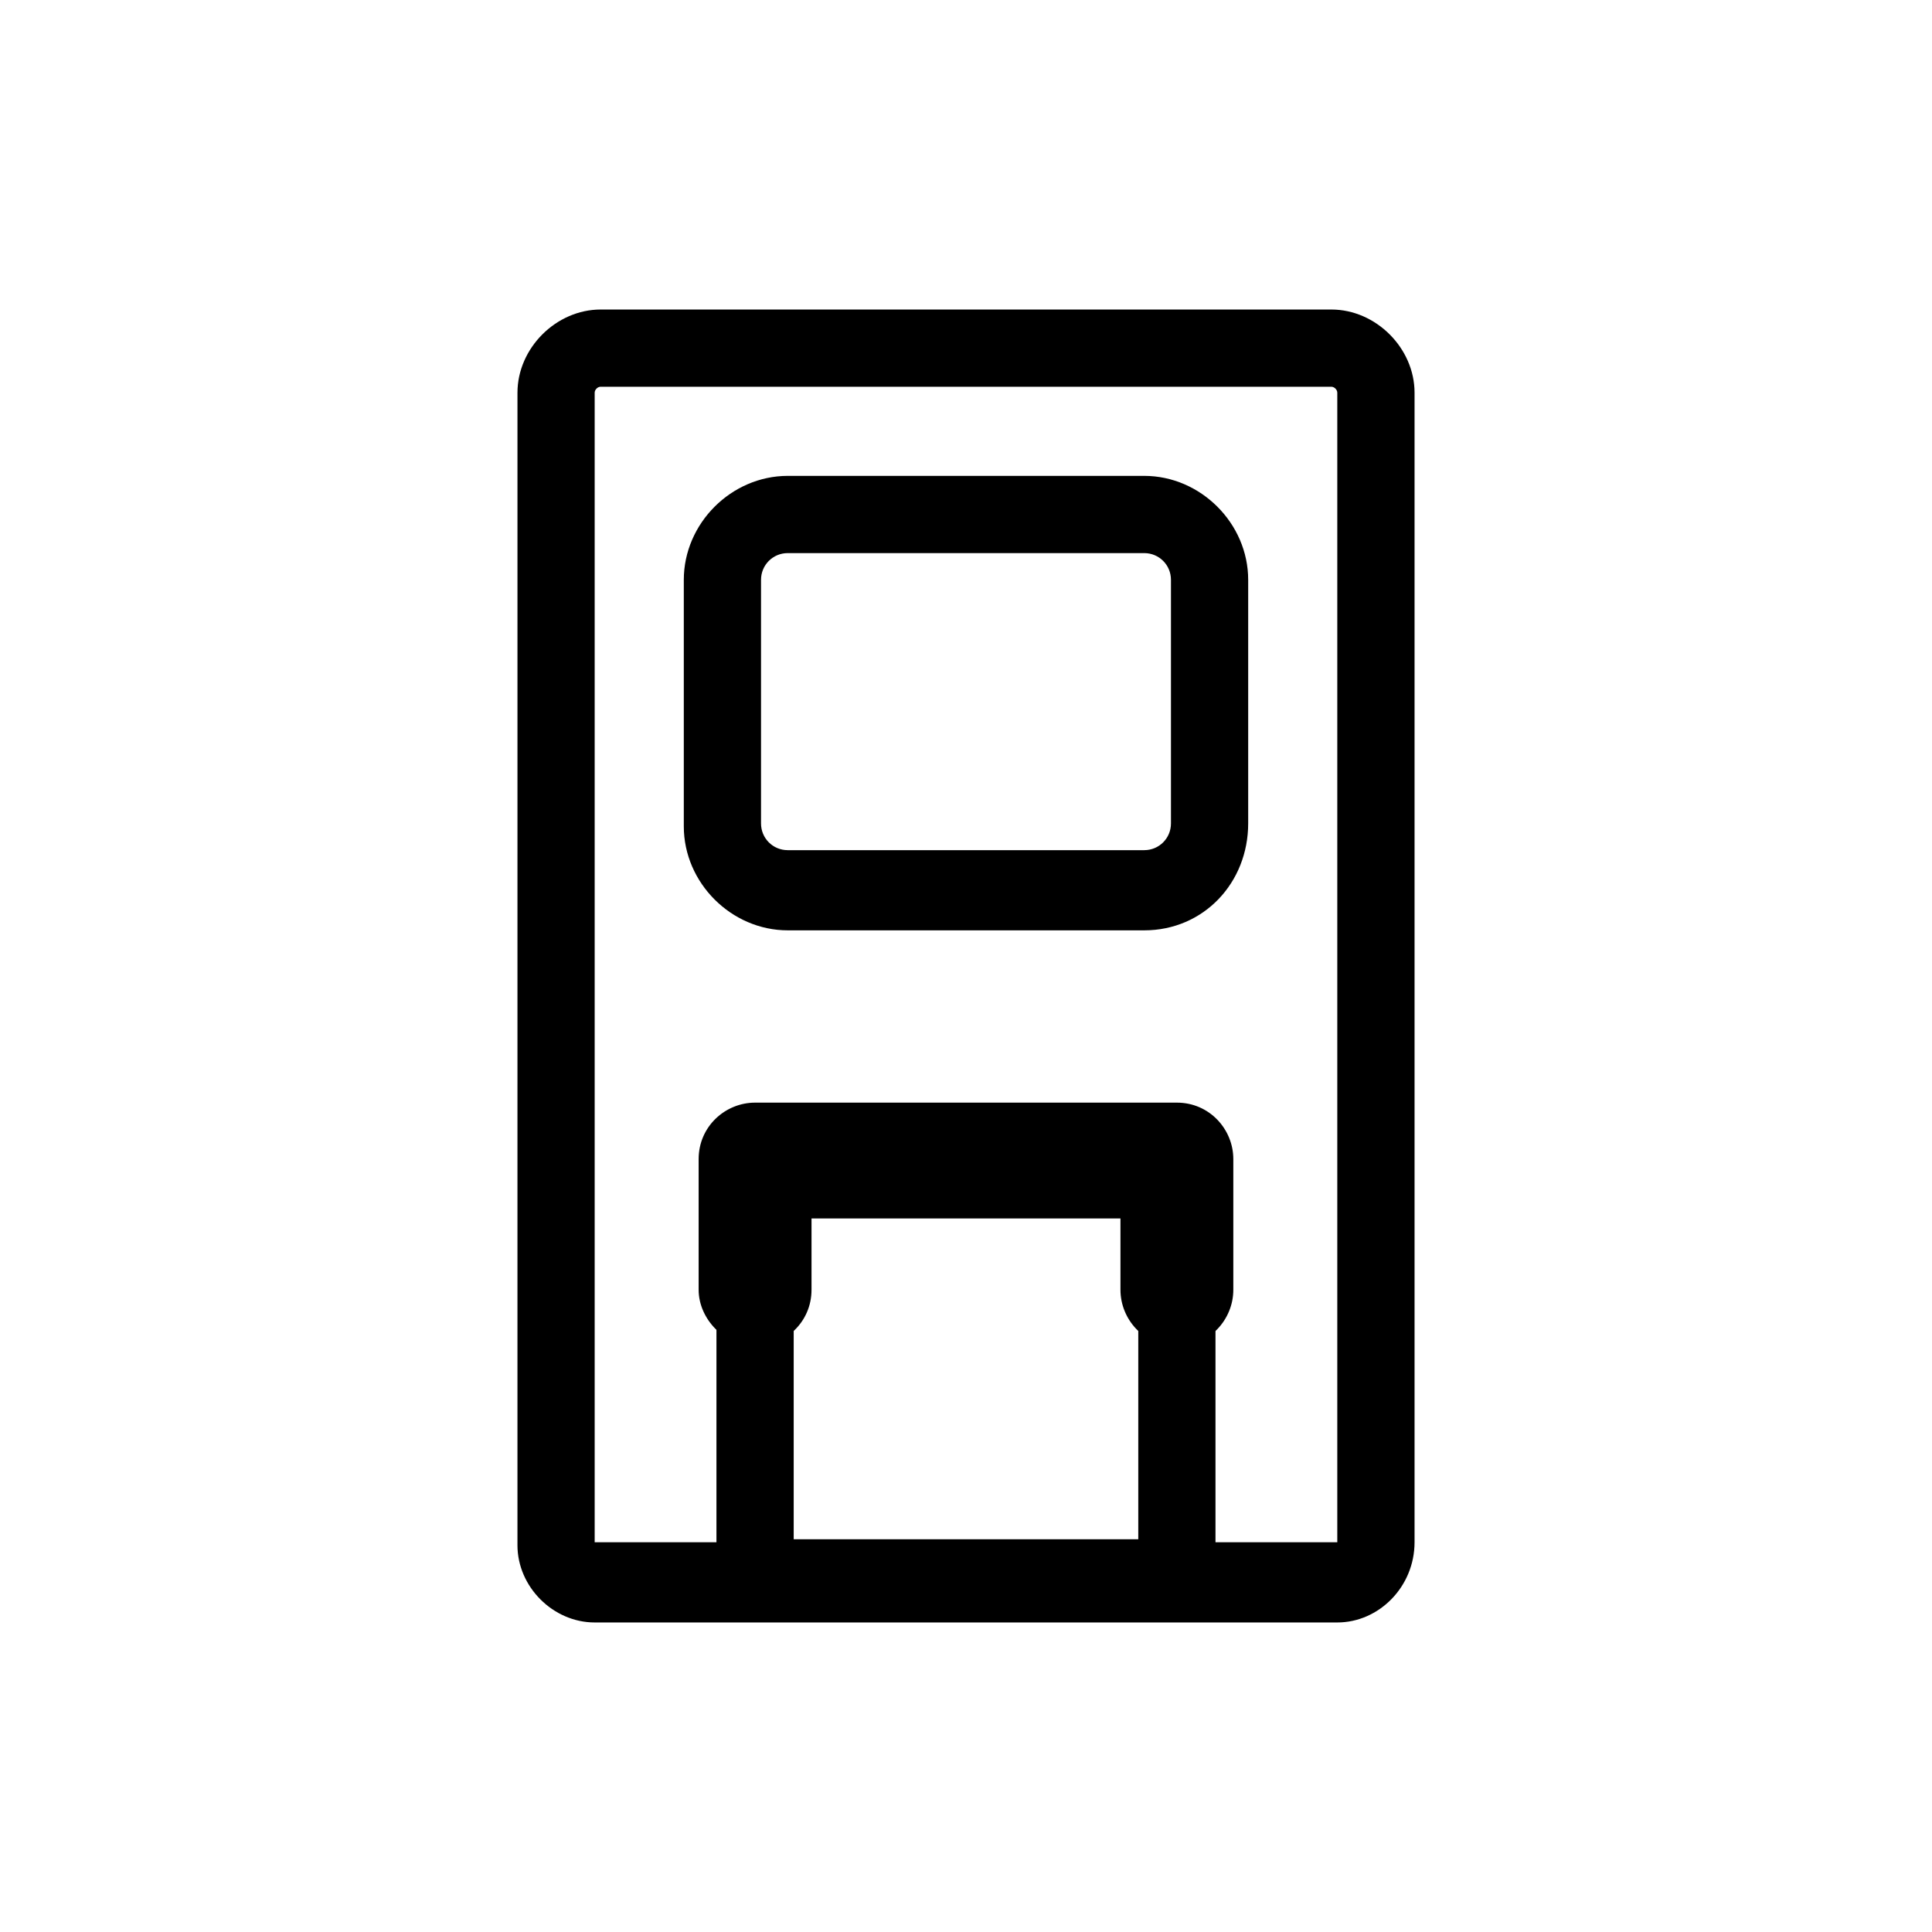
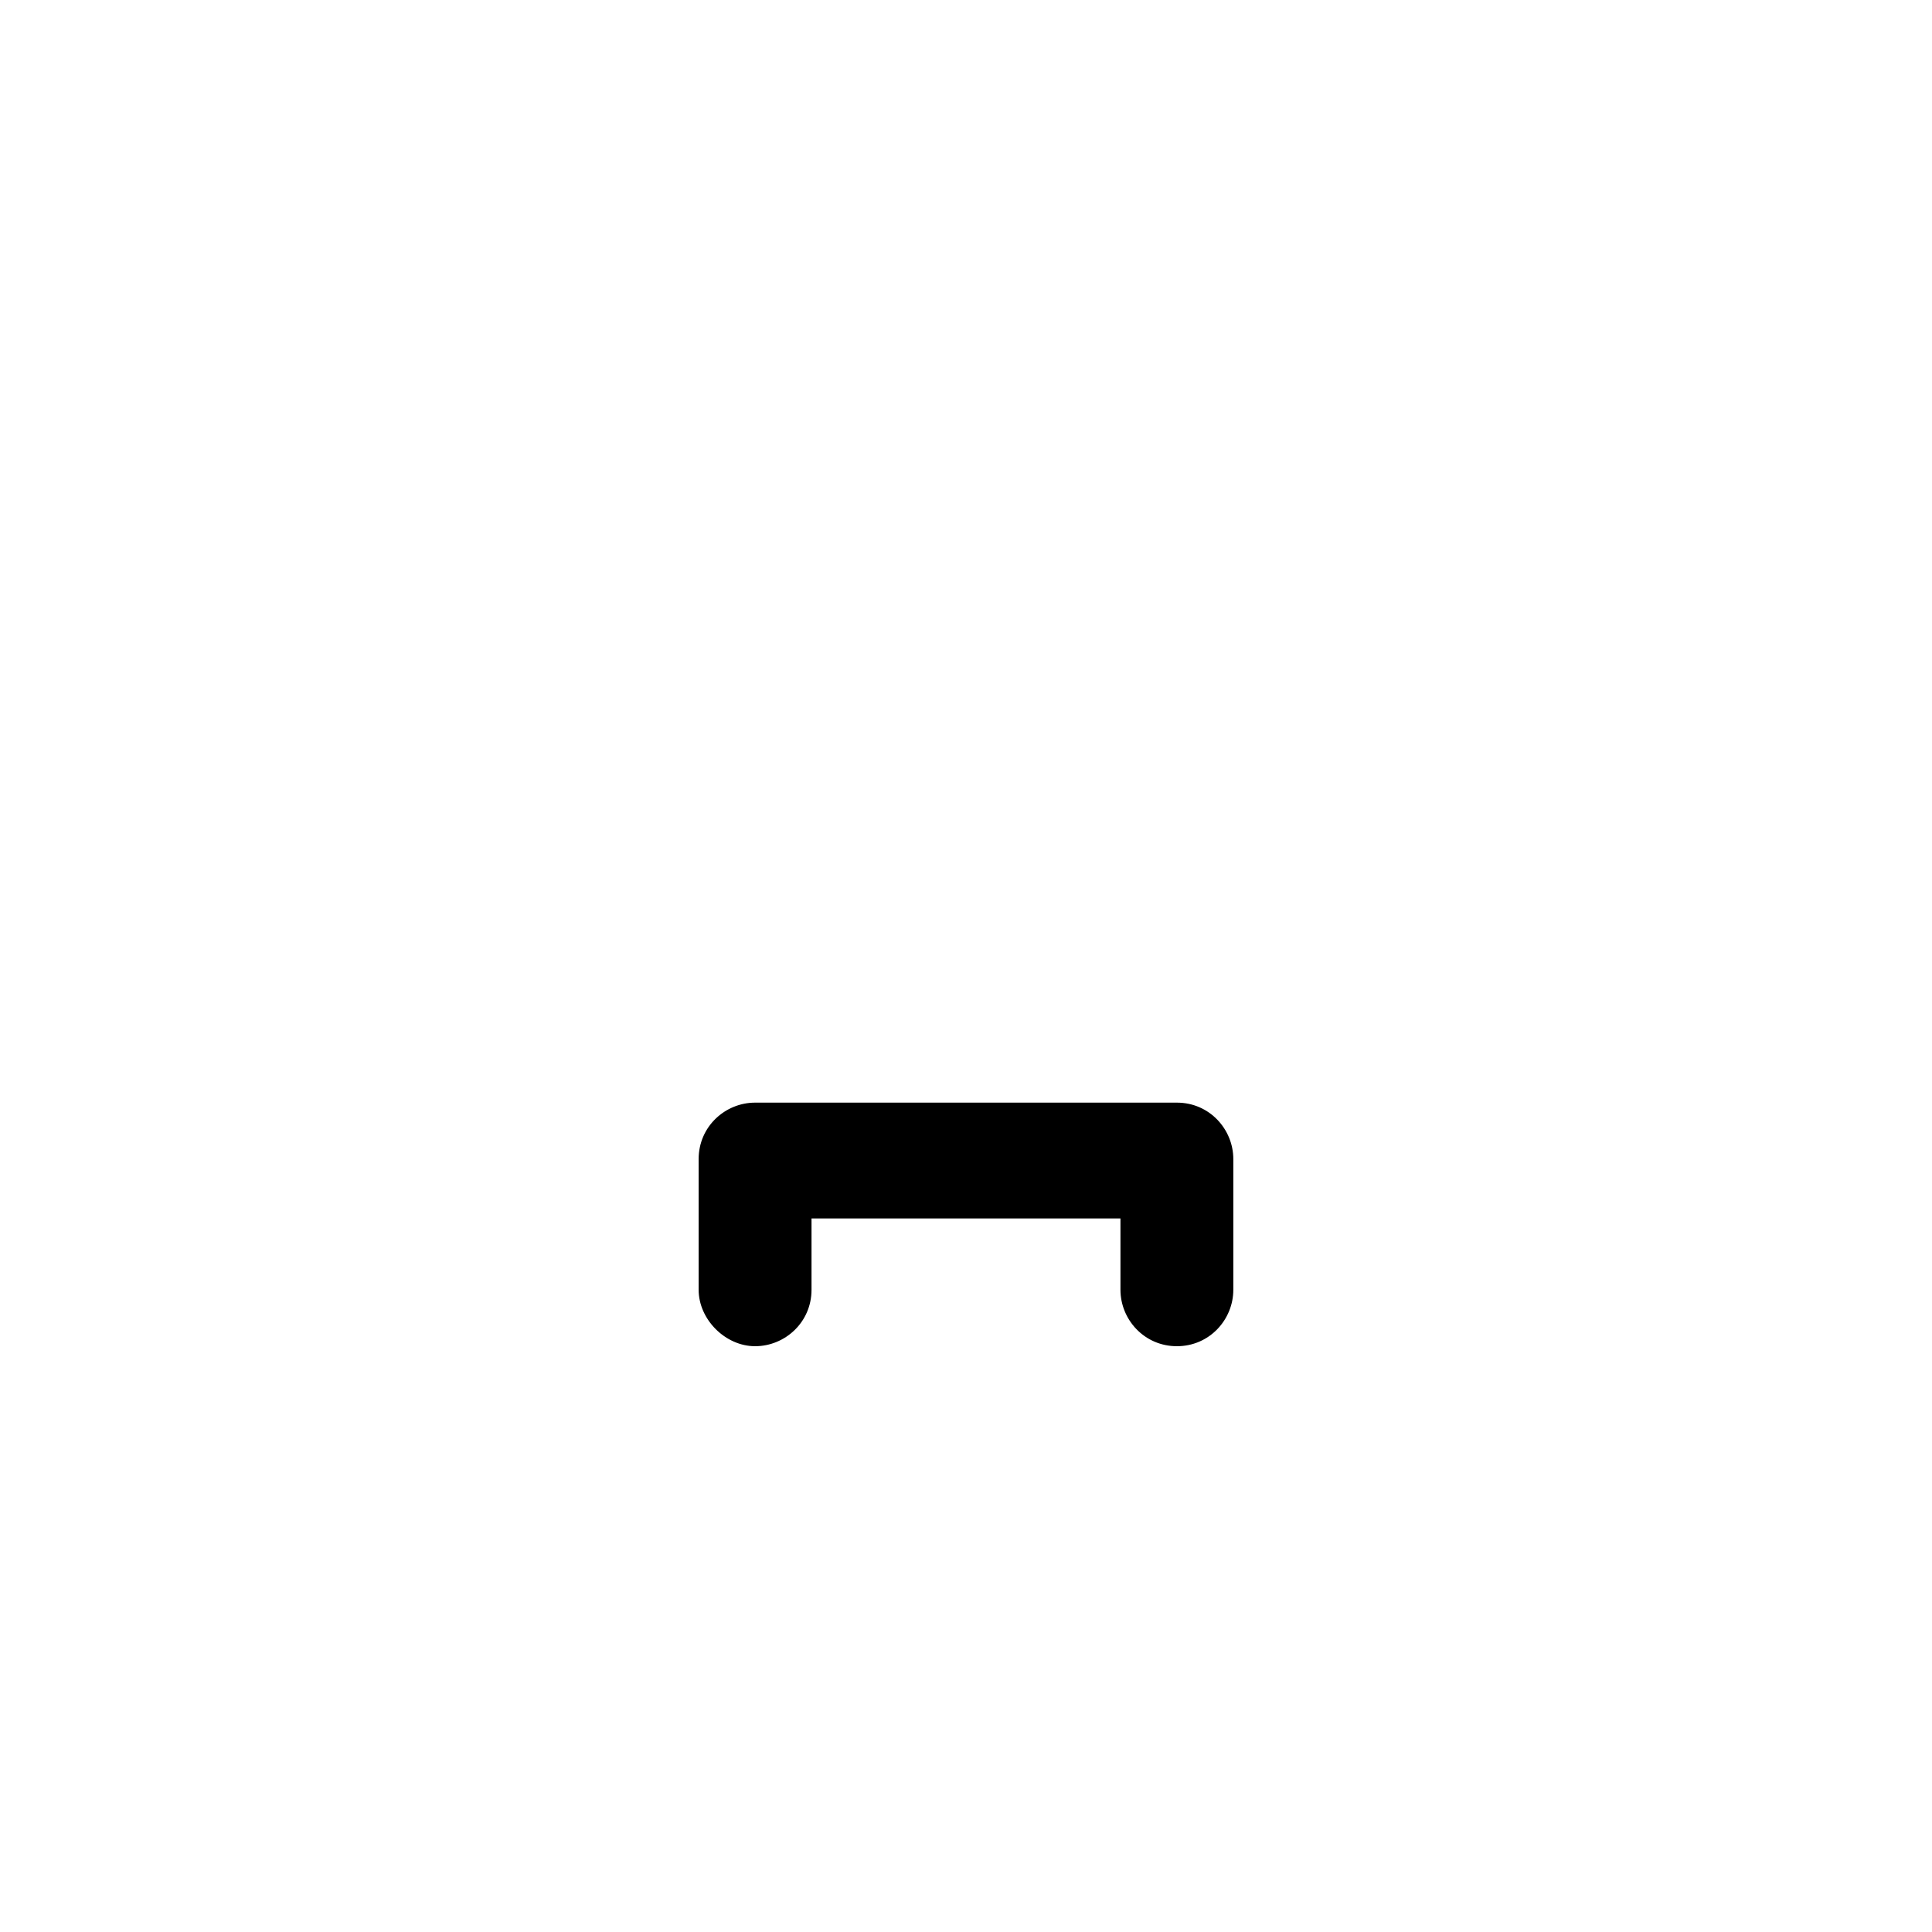
<svg xmlns="http://www.w3.org/2000/svg" fill="#000000" width="800px" height="800px" version="1.1" viewBox="144 144 512 512">
  <g>
-     <path d="m498.4 573.97h-196.8c-11.02 0-20.469-9.445-20.469-20.469l0.004-305.43c0-11.809 10.234-22.043 22.043-22.043h193.65c11.809 0 22.043 10.234 22.043 22.043v304.65c-0.004 11.805-9.453 21.25-20.473 21.25zm-195.23-327.48c-0.789 0-1.574 0.789-1.574 1.574v304.65h196.8v-304.65c0-0.789-0.789-1.574-1.574-1.574z" />
-     <path d="m447.23 390.55h-94.465c-14.957 0-27.551-12.594-27.551-27.551v-65.336c0-14.957 12.594-27.551 27.551-27.551h94.465c14.957 0 27.551 12.594 27.551 27.551v64.551c0 15.742-11.805 28.336-27.551 28.336zm-94.465-99.973c-3.938 0-7.086 3.148-7.086 7.086v64.551c0 3.938 3.148 7.086 7.086 7.086h94.465c3.938 0 7.086-3.148 7.086-7.086v-64.551c0-3.938-3.148-7.086-7.086-7.086z" />
-     <path d="m455.89 572.39h-111.79c-5.512 0-10.234-4.723-10.234-10.234l0.004-110.99c0-5.512 4.723-10.234 10.234-10.234h111.78c5.512 0 10.234 4.723 10.234 10.234v111.78c0 5.512-4.727 9.445-10.234 9.445zm-101.55-20.465h91.316v-90.531h-91.316z" />
    <path d="m455.89 500.76c-8.66 0-14.957-7.086-14.957-14.957v-18.895h-81.871v18.895c0 8.66-7.086 14.957-14.957 14.957-7.871 0-14.957-7.086-14.957-14.957v-34.637c0-8.66 7.086-14.957 14.957-14.957h111.78c8.66 0 14.957 7.086 14.957 14.957v34.637c0.004 7.871-6.293 14.957-14.953 14.957z" />
  </g>
</svg>